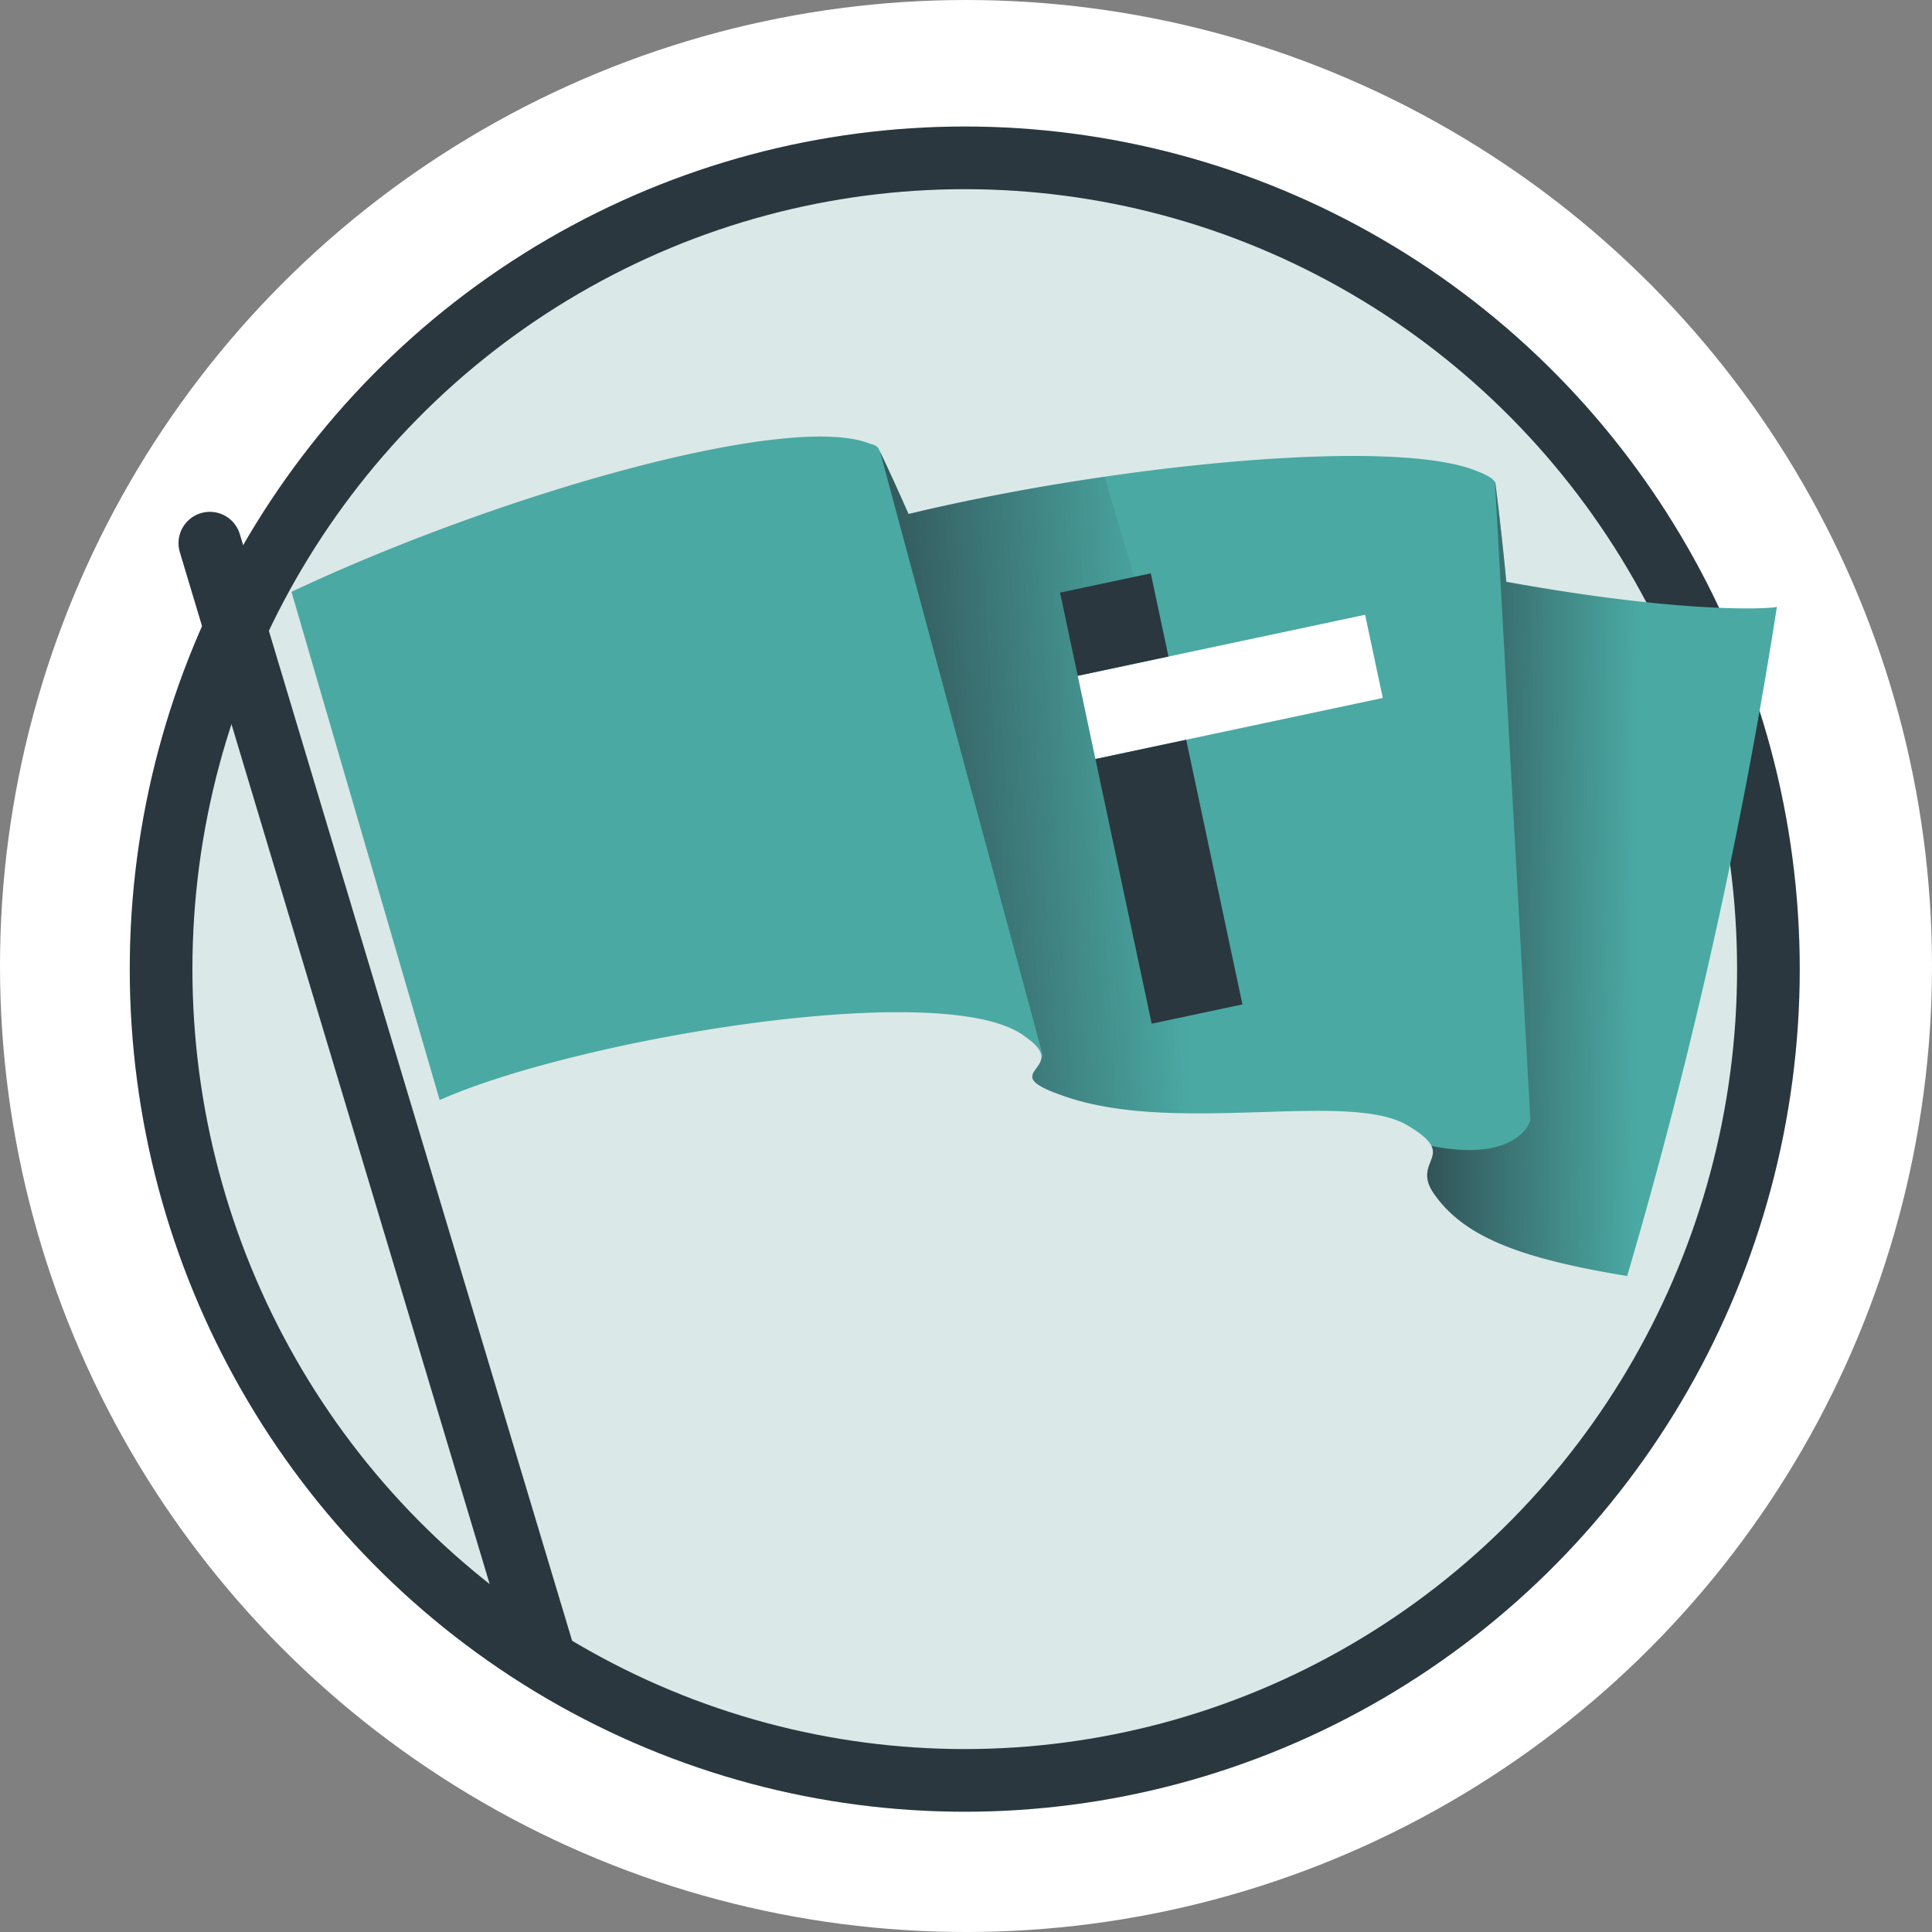
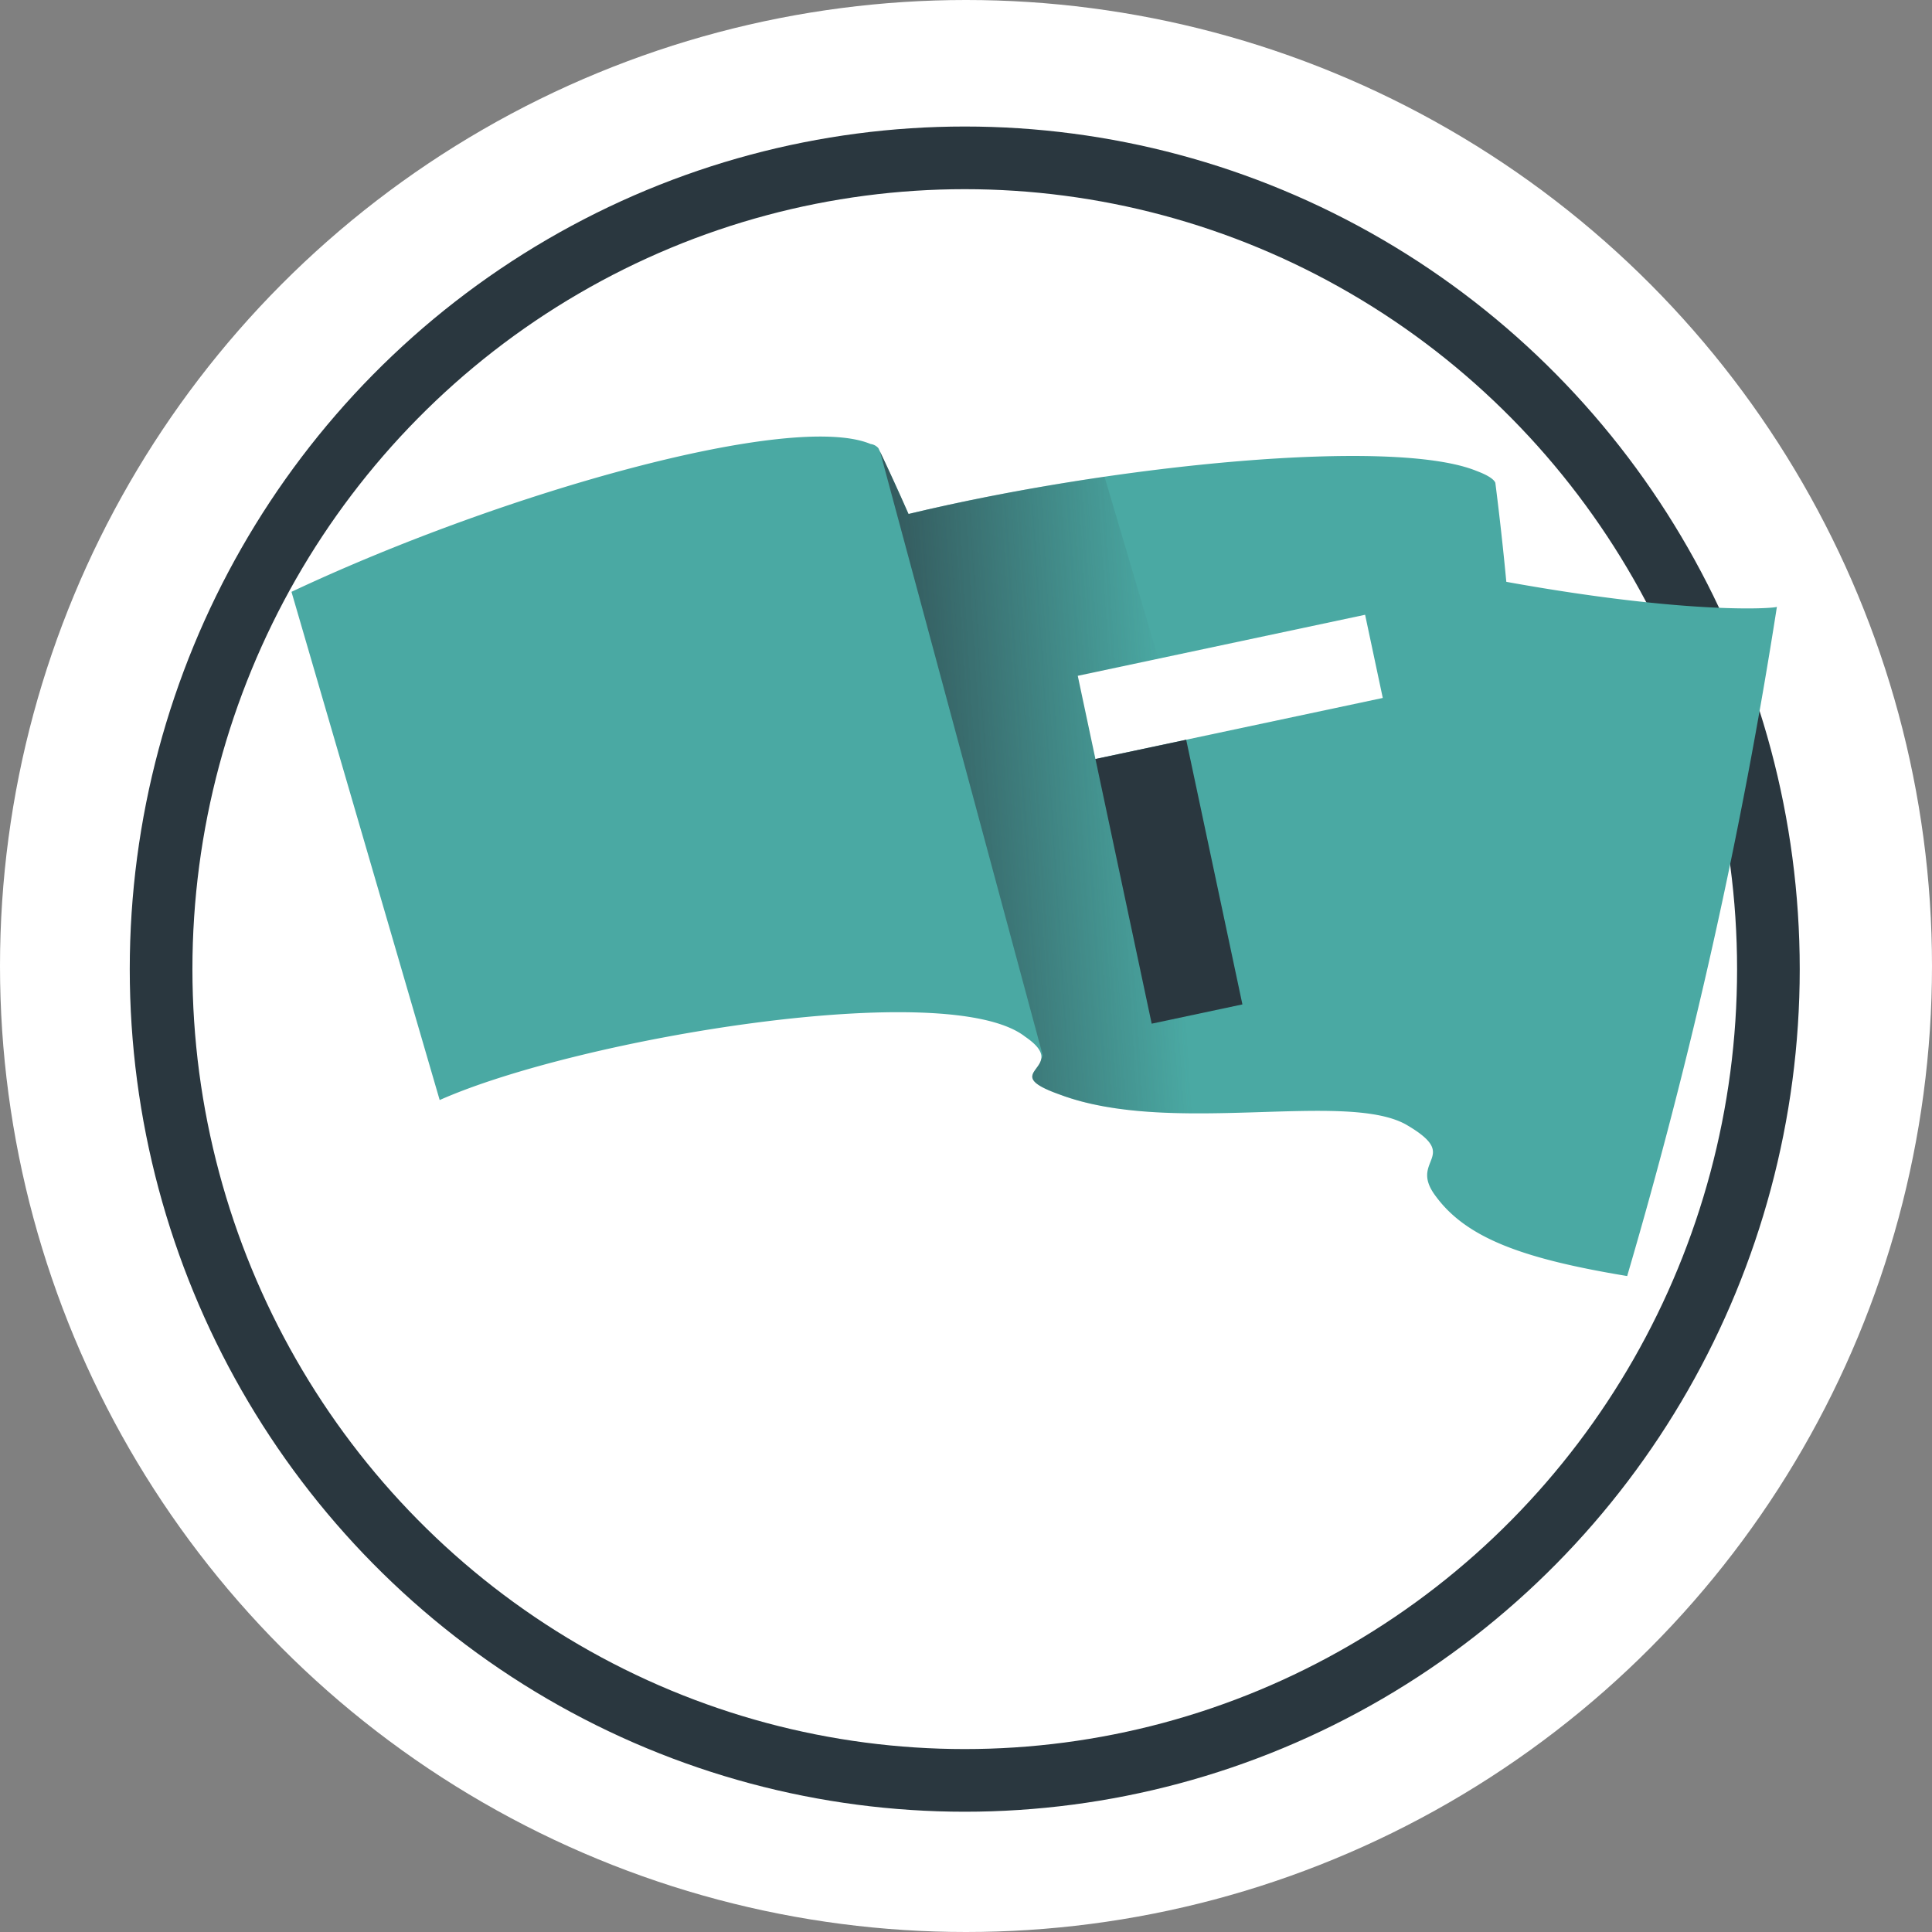
<svg xmlns="http://www.w3.org/2000/svg" xmlns:xlink="http://www.w3.org/1999/xlink" width="185" height="185" viewBox="0 0 185 185">
  <rect x="0" y="0" width="185" height="185" fill="#808080" stroke="none" />
  <defs>
    <clipPath id="clip-path">
      <path id="Path_54784" data-name="Path 54784" d="M127.9,80.386c-9.831-1.627-15.314-3.58-18.288-7.589-2.8-3.624,2.6-3.748-2.924-6.939-5.9-3.23-22.52,1.132-33.109-2.847-6.284-2.225,1.228-2.434-3.327-5.546-7.342-5.739-42.708.14-56.061,6.067L0,14.868C20.392,5.271,47.957-2.431,55.458.714a1.178,1.178,0,0,1,.744.4q1.483,3.119,2.883,6.3C79.014,2.63,105.557.078,113.461,3.286c1.107.413,1.674.8,1.815,1.14q.6,4.717,1.052,9.484c17.657,3.192,25.866,2.542,25.91,2.388A502.037,502.037,0,0,1,127.9,80.386" transform="translate(0 0)" fill="#fec52d" />
    </clipPath>
    <linearGradient id="linear-gradient" x1="-0.114" y1="0.878" x2="0.527" y2="0.89" gradientUnits="objectBoundingBox">
      <stop offset="0" stop-color="#2a373f" />
      <stop offset="1" stop-color="#2a373f" stop-opacity="0" />
    </linearGradient>
    <linearGradient id="linear-gradient-2" x1="-0.114" y1="0.878" x2="0.669" y2="0.78" xlink:href="#linear-gradient" />
    <clipPath id="clip-path-2">
-       <path id="Path_54786" data-name="Path 54786" d="M28.056-30.789c31.557,0,162.384-10.933,136.028,84.258S88.672,109.7,57.115,109.7-.024,83.911-.024,52.093-3.5-30.789,28.056-30.789Z" transform="translate(0.138 31.171)" fill="#fff" />
+       <path id="Path_54786" data-name="Path 54786" d="M28.056-30.789S88.672,109.7,57.115,109.7-.024,83.911-.024,52.093-3.5-30.789,28.056-30.789Z" transform="translate(0.138 31.171)" fill="#fff" />
    </clipPath>
  </defs>
  <g id="Group_19712" data-name="Group 19712" transform="translate(16003 23089)">
    <circle id="Ellipse_2418" data-name="Ellipse 2418" cx="92.5" cy="92.5" r="92.5" transform="translate(-16003 -23089)" fill="#fff" />
    <g id="Group_19708" data-name="Group 19708" transform="translate(-33.575)">
      <g id="Ellipse_1929" data-name="Ellipse 1929" transform="translate(-15957 -23076.885)" fill="#dbe8e8" stroke="#2a373f" stroke-width="6">
-         <ellipse cx="79.955" cy="80.684" rx="79.955" ry="80.684" stroke="none" />
        <ellipse cx="79.955" cy="80.684" rx="76.955" ry="77.684" fill="none" />
      </g>
    </g>
    <g id="Group_19709" data-name="Group 19709" transform="translate(-22718.508 -24283.475)">
      <g id="Group_15289" data-name="Group 15289" transform="translate(6727.933 1217.472)">
        <g id="Group_15287" data-name="Group 15287" transform="translate(0 0)">
          <g id="Group_15282" data-name="Group 15282" transform="translate(15.486 18.805)">
            <g id="Group_15281" data-name="Group 15281" transform="translate(0 0.001)">
              <g id="Group_15285" data-name="Group 15285" transform="translate(0 0)">
                <path id="Path_54781" data-name="Path 54781" d="M127.9,80.386c-9.831-1.627-15.314-3.58-18.288-7.589-2.8-3.624,2.6-3.748-2.924-6.939-5.9-3.23-22.52,1.132-33.109-2.847-6.284-2.225,1.228-2.434-3.327-5.546-7.342-5.739-42.708.14-56.061,6.067L0,14.868C20.392,5.271,47.957-2.431,55.458.714a1.178,1.178,0,0,1,.744.4q1.483,3.119,2.883,6.3C79.014,2.63,105.557.078,113.461,3.286c1.107.413,1.674.8,1.815,1.14q.6,4.717,1.052,9.484c17.657,3.192,25.866,2.542,25.91,2.388A502.037,502.037,0,0,1,127.9,80.386" transform="translate(0 0)" fill="#4aa9a3" />
              </g>
            </g>
            <g id="Mask_Group_1245" data-name="Mask Group 1245" transform="translate(0 0)" clip-path="url(#clip-path)">
-               <path id="Path_54782" data-name="Path 54782" d="M-15851.355-20836.629l3.529,63.553s-1.062,4.086-9.387,2.475-2.475,6.588-2.475,6.588l28.984,15.357h12.418l-3.293-97.531Z" transform="translate(15966.46 20838.547)" fill="url(#linear-gradient)" />
              <path id="Path_54783" data-name="Path 54783" d="M-15865.077-20833.57l16.65,61.783s-1.059,4.086-9.389,2.475-2.473,6.59-2.473,6.59l28.984,15.355h12.418l-27.086-91.531Z" transform="translate(15920.366 20831.043)" fill="url(#linear-gradient-2)" />
            </g>
          </g>
          <g id="Mask_Group_1246" data-name="Mask Group 1246" clip-path="url(#clip-path-2)">
-             <path id="Path_54785" data-name="Path 54785" d="M0,0,35.644,118.709" transform="translate(7.668 29.014)" fill="none" stroke="#2a373f" stroke-linecap="round" stroke-width="6" />
-           </g>
+             </g>
        </g>
        <g id="Group_15288" data-name="Group 15288" transform="matrix(0.996, 0.087, -0.087, 0.996, 89.307, 31.16)">
          <rect id="Rectangle_28601" data-name="Rectangle 28601" width="28.146" height="8.148" transform="matrix(0.956, -0.292, 0.292, 0.956, 2.383, 10.39)" fill="#fff" />
-           <rect id="Rectangle_28602" data-name="Rectangle 28602" width="8.888" height="8.148" transform="matrix(0.956, -0.292, 0.292, 0.956, 0, 2.599)" fill="#2a373f" />
          <rect id="Rectangle_28603" data-name="Rectangle 28603" width="8.888" height="25.924" transform="matrix(0.956, -0.292, 0.292, 0.956, 4.765, 18.182)" fill="#2a373f" />
        </g>
      </g>
    </g>
  </g>
</svg>